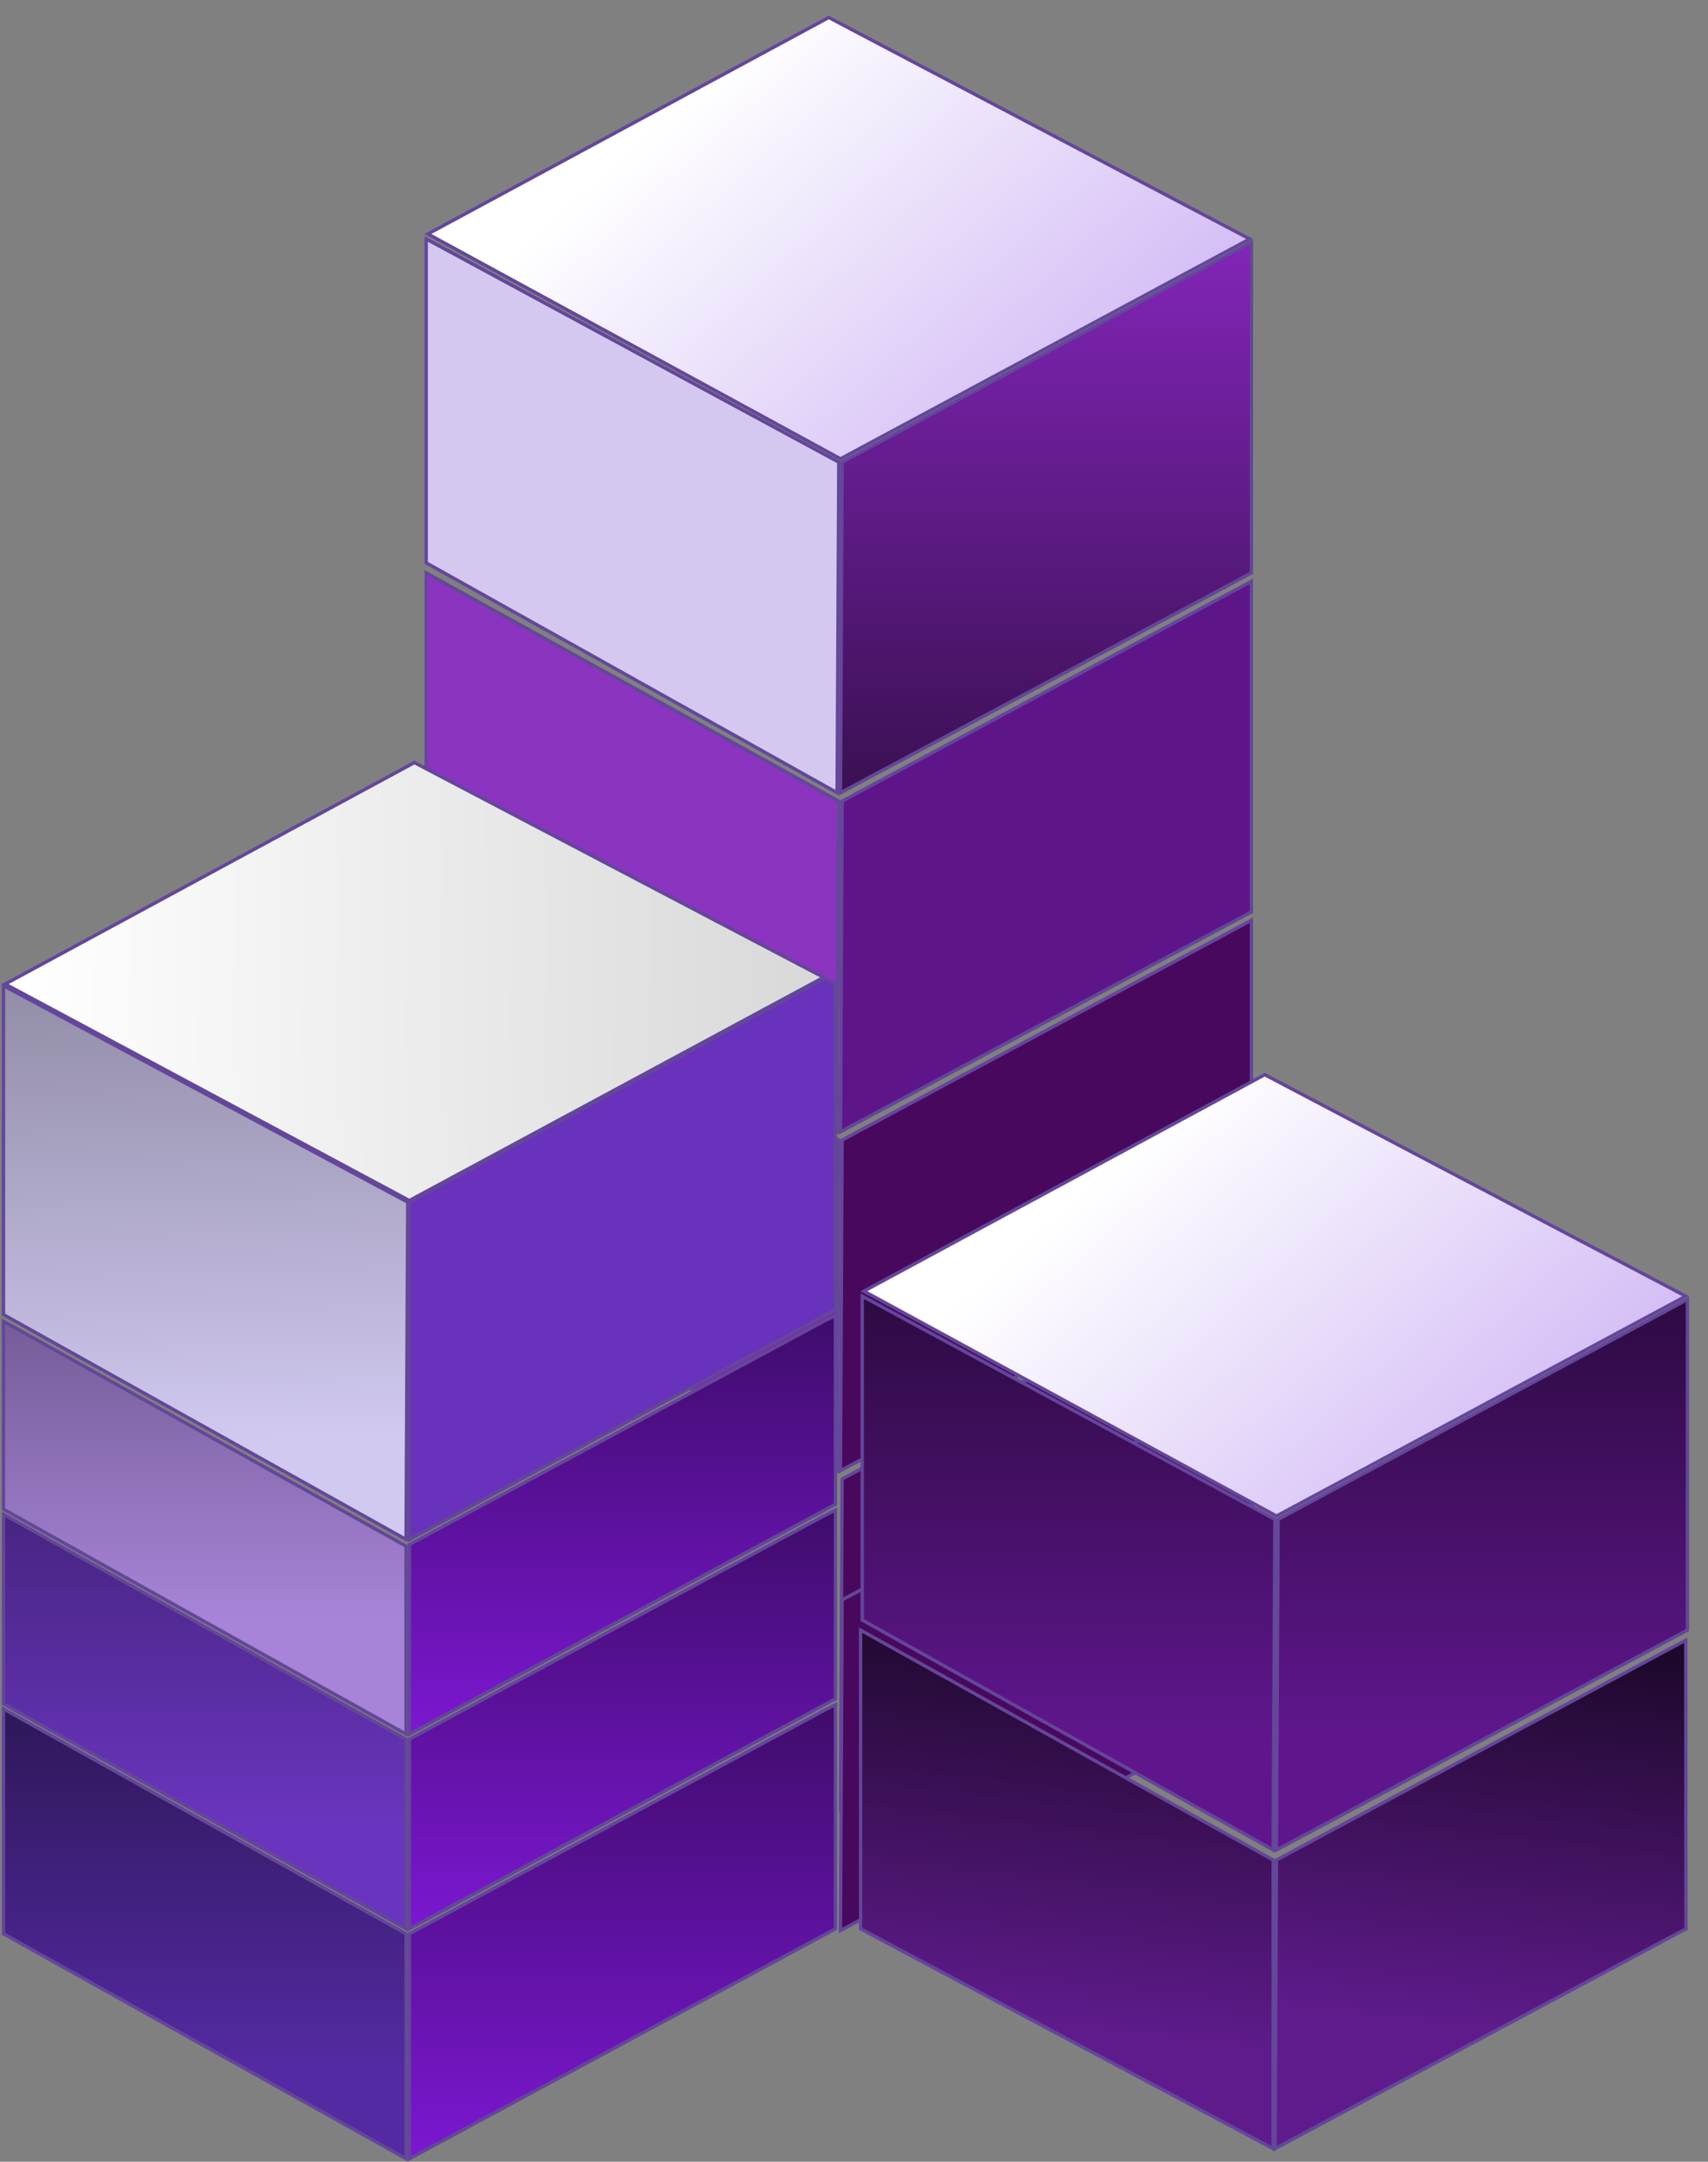
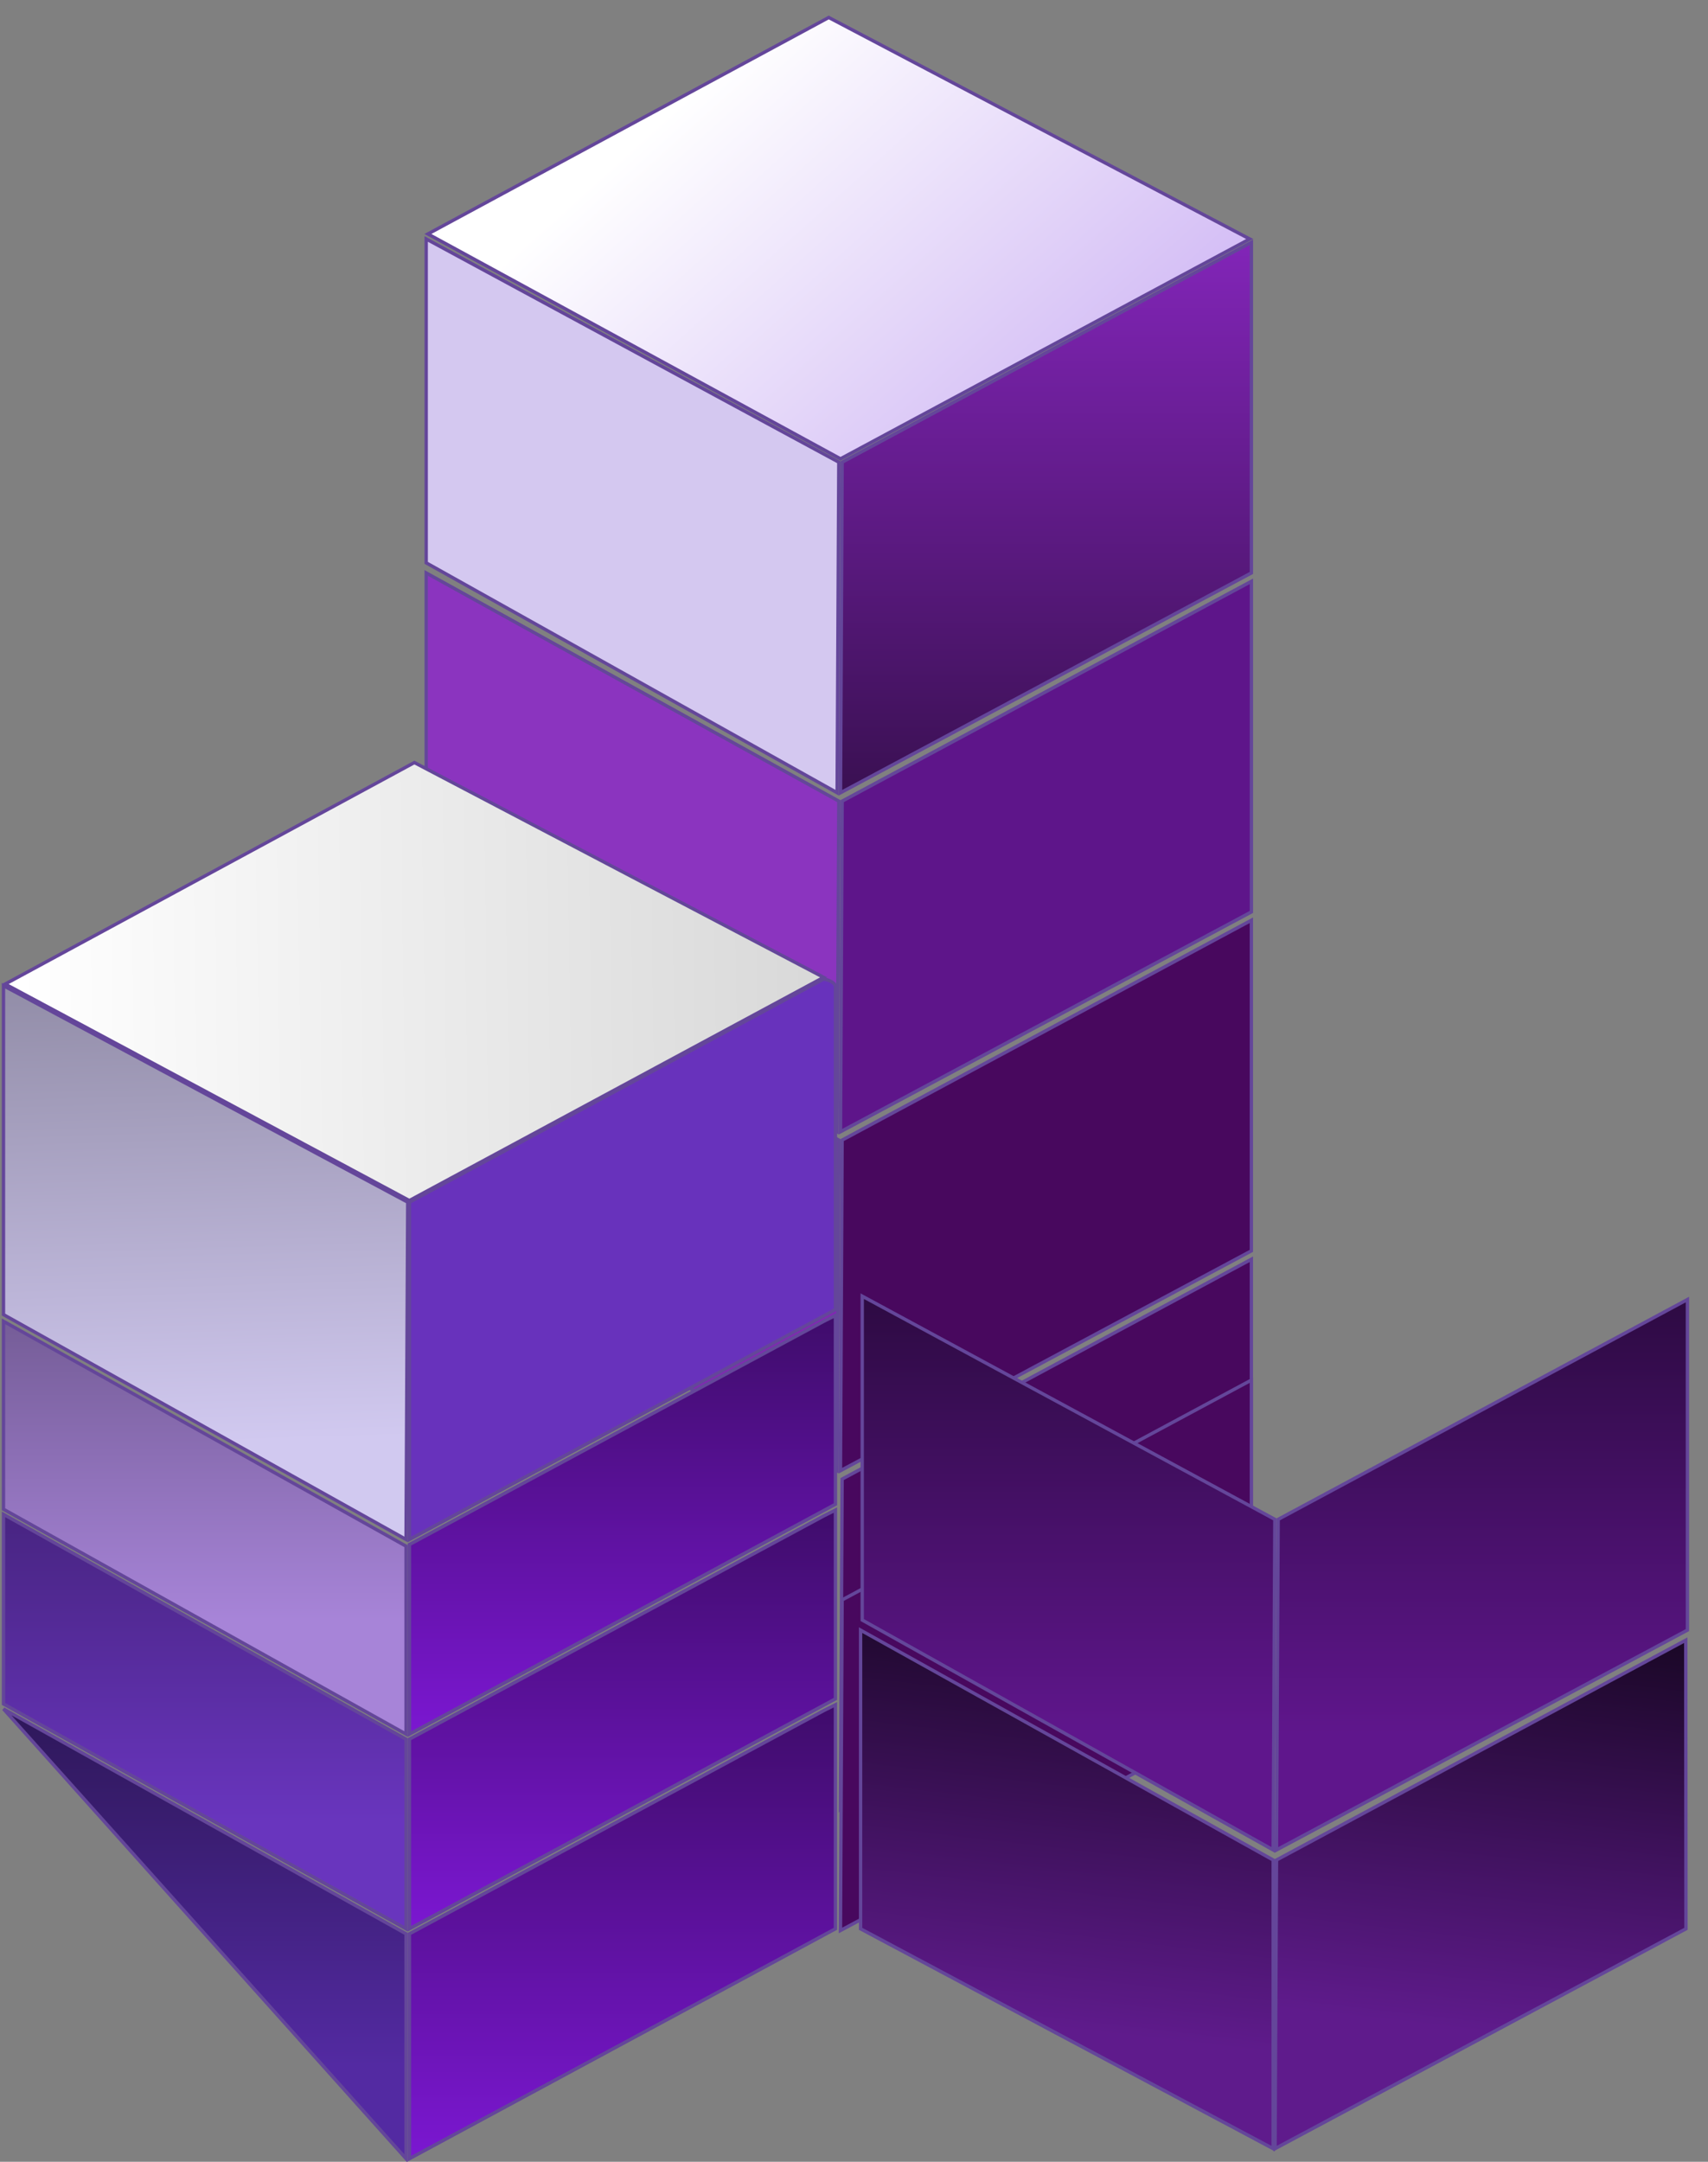
<svg xmlns="http://www.w3.org/2000/svg" width="83" height="105" viewBox="0 0 83 105" fill="none">
  <rect x="0" y="0" width="83" height="105" fill="#808080" stroke="none" />
  <path d="M40.842 71.433L40.923 55.376L60.81 44.699V60.756L40.842 71.433Z" fill="#48085E" stroke="#64469A" stroke-width="0.163" />
  <path d="M40.842 87.898L40.923 71.841L60.81 61.164V77.221L40.842 87.898Z" fill="#48085E" stroke="#64469A" stroke-width="0.163" />
  <path d="M40.842 93.767L40.923 77.71L60.81 67.033V83.09L40.842 93.767Z" fill="#48085E" stroke="#64469A" stroke-width="0.163" />
  <path d="M40.844 54.97L40.925 38.913L60.812 28.236V44.293L40.844 54.97Z" fill="#5E158A" stroke="#64469A" stroke-width="0.163" />
  <path d="M20.793 11.364L40.273 0.85L60.73 11.608L40.843 22.285L20.793 11.364Z" fill="url(#paint0_linear_1155_1250)" stroke="#64469A" stroke-width="0.163" />
  <path d="M40.844 38.505L40.925 22.449L60.812 11.771V27.828L40.844 38.505Z" fill="url(#paint1_linear_1155_1250)" stroke="#64469A" stroke-width="0.163" />
  <path d="M20.711 27.338V11.607L40.761 22.448L40.68 38.504L20.711 27.338Z" fill="#D4C8F0" stroke="#64469A" stroke-width="0.163" />
  <path d="M20.711 43.803V27.828L40.761 38.913L40.68 54.969L20.711 43.803Z" fill="#8B34BF" stroke="#64469A" stroke-width="0.163" />
  <path d="M20.711 60.266V44.291L40.761 55.376L40.68 71.432L20.711 60.266Z" fill="#8227B3" stroke="#64469A" stroke-width="0.163" />
-   <path d="M41.98 62.713L61.46 52.199L81.918 62.958L62.031 73.635L41.98 62.713Z" fill="url(#paint2_linear_1155_1250)" stroke="#64469A" stroke-width="0.163" />
  <path d="M62.031 89.855L62.113 73.798L82 63.121V79.177L62.031 89.855Z" fill="url(#paint3_linear_1155_1250)" stroke="#64469A" stroke-width="0.163" />
  <path d="M41.9 78.688V62.957L61.951 73.797L61.869 89.854L41.9 78.688Z" fill="#8227B3" />
  <path d="M41.9 78.688V62.957L61.951 73.797L61.869 89.854L41.9 78.688Z" fill="url(#paint4_linear_1155_1250)" />
  <path d="M41.9 78.688V62.957L61.951 73.797L61.869 89.854L41.9 78.688Z" stroke="#64469A" stroke-width="0.163" />
  <path d="M41.82 93.686V79.178L61.871 90.344V104.363L41.82 93.686Z" fill="url(#paint5_linear_1155_1250)" stroke="#64469A" stroke-width="0.163" />
  <path d="M61.961 104.362L62.032 90.343L81.919 79.666L81.93 93.685L61.961 104.362Z" fill="url(#paint6_linear_1155_1250)" />
  <path d="M61.961 104.362L62.032 90.343L81.919 79.666L81.93 93.685L61.961 104.362Z" fill="url(#paint7_linear_1155_1250)" />
  <path d="M61.961 104.362L62.032 90.343L81.919 79.666L81.93 93.685L61.961 104.362Z" stroke="#64469A" stroke-width="0.163" />
  <path d="M40.597 63.609V47.879C40.532 47.683 40.189 47.58 40.026 47.553L19.895 58.393V74.775L40.597 63.609Z" fill="#6832BC" stroke="#64469A" stroke-width="0.163" />
  <path d="M19.731 74.773L19.813 58.391L0.17 47.877V63.852L19.731 74.773Z" fill="url(#paint8_linear_1155_1250)" stroke="#64469A" stroke-width="0.163" />
  <path d="M19.731 84.228V75.099L0.17 64.178V73.306L19.731 84.228Z" fill="url(#paint9_linear_1155_1250)" stroke="#64469A" stroke-width="0.163" />
  <path d="M19.731 93.684V84.474L0.17 73.553V82.763L19.731 93.684Z" fill="url(#paint10_linear_1155_1250)" stroke="#64469A" stroke-width="0.163" />
-   <path d="M19.731 104.849L19.731 93.927L0.17 83.006L0.17 93.927L19.731 104.849Z" fill="url(#paint11_linear_1155_1250)" stroke="#64469A" stroke-width="0.163" />
+   <path d="M19.731 104.849L19.731 93.927L0.17 83.006L19.731 104.849Z" fill="url(#paint11_linear_1155_1250)" stroke="#64469A" stroke-width="0.163" />
  <path d="M40.597 73.064V63.893L40.026 64.18L19.895 75.02V84.23L40.597 73.064Z" fill="#4D2095" />
  <path d="M40.597 73.064V63.893L40.026 64.18L19.895 75.02V84.23L40.597 73.064Z" fill="url(#paint12_linear_1155_1250)" />
  <path d="M40.597 73.064V63.893L40.026 64.18L19.895 75.02V84.23L40.597 73.064Z" stroke="#64469A" stroke-width="0.163" />
  <path d="M40.597 82.517V73.346L40.026 73.633L19.895 84.473V93.683L40.597 82.517Z" fill="#471578" />
  <path d="M40.597 82.517V73.346L40.026 73.633L19.895 84.473V93.683L40.597 82.517Z" fill="url(#paint13_linear_1155_1250)" />
  <path d="M40.597 82.517V73.346L40.026 73.633L19.895 84.473V93.683L40.597 82.517Z" stroke="#64469A" stroke-width="0.163" />
  <path d="M40.597 93.684V82.801L40.026 83.088L19.895 93.928V104.85L40.597 93.684Z" fill="url(#paint14_linear_1155_1250)" stroke="#64469A" stroke-width="0.163" />
  <path d="M20.137 37.039L40.025 47.472L19.893 58.312L0.25 47.798L20.137 37.039Z" fill="url(#paint15_linear_1155_1250)" stroke="#64469A" stroke-width="0.163" />
  <defs>
    <linearGradient id="paint0_linear_1155_1250" x1="54.862" y1="28.154" x2="33.589" y2="4.517" gradientUnits="userSpaceOnUse">
      <stop stop-color="#C5A7F2" />
      <stop offset="1" stop-color="white" />
    </linearGradient>
    <linearGradient id="paint1_linear_1155_1250" x1="50.828" y1="11.771" x2="50.828" y2="38.505" gradientUnits="userSpaceOnUse">
      <stop stop-color="#8225B8" />
      <stop offset="1" stop-color="#3A1052" />
    </linearGradient>
    <linearGradient id="paint2_linear_1155_1250" x1="76.05" y1="79.503" x2="54.777" y2="55.867" gradientUnits="userSpaceOnUse">
      <stop stop-color="#C5A7F2" />
      <stop offset="1" stop-color="white" />
    </linearGradient>
    <linearGradient id="paint3_linear_1155_1250" x1="72.056" y1="84.231" x2="72.056" y2="54.889" gradientUnits="userSpaceOnUse">
      <stop stop-color="#5F168C" />
      <stop offset="1" stop-color="#1A0626" />
    </linearGradient>
    <linearGradient id="paint4_linear_1155_1250" x1="51.966" y1="84.195" x2="51.966" y2="54.675" gradientUnits="userSpaceOnUse">
      <stop stop-color="#5F168C" />
      <stop offset="1" stop-color="#1A0626" />
    </linearGradient>
    <linearGradient id="paint5_linear_1155_1250" x1="51.845" y1="98.576" x2="54.209" y2="78.281" gradientUnits="userSpaceOnUse">
      <stop stop-color="#5F1B8C" />
      <stop offset="1" stop-color="#1A0726" />
    </linearGradient>
    <linearGradient id="paint6_linear_1155_1250" x1="71.894" y1="100.368" x2="71.894" y2="75.265" gradientUnits="userSpaceOnUse">
      <stop stop-color="#624598" />
      <stop offset="1" stop-color="#201732" />
    </linearGradient>
    <linearGradient id="paint7_linear_1155_1250" x1="71.945" y1="98.688" x2="74.228" y2="78.779" gradientUnits="userSpaceOnUse">
      <stop stop-color="#5F1B8C" />
      <stop offset="1" stop-color="#1A0726" />
    </linearGradient>
    <linearGradient id="paint8_linear_1155_1250" x1="12.233" y1="70.046" x2="11.255" y2="38.341" gradientUnits="userSpaceOnUse">
      <stop stop-color="#D1C9F0" />
      <stop offset="1" stop-color="#78748A" />
    </linearGradient>
    <linearGradient id="paint9_linear_1155_1250" x1="9.951" y1="78.686" x2="9.951" y2="55.701" gradientUnits="userSpaceOnUse">
      <stop stop-color="#A784D8" />
      <stop offset="1" stop-color="#584672" />
    </linearGradient>
    <linearGradient id="paint10_linear_1155_1250" x1="9.951" y1="88.55" x2="9.951" y2="63.202" gradientUnits="userSpaceOnUse">
      <stop stop-color="#6935BE" />
      <stop offset="1" stop-color="#311958" />
    </linearGradient>
    <linearGradient id="paint11_linear_1155_1250" x1="9.951" y1="100.366" x2="9.951" y2="76.078" gradientUnits="userSpaceOnUse">
      <stop stop-color="#532AA2" />
      <stop offset="1" stop-color="#1F103C" />
    </linearGradient>
    <linearGradient id="paint12_linear_1155_1250" x1="30.246" y1="63.893" x2="30.246" y2="84.23" gradientUnits="userSpaceOnUse">
      <stop stop-color="#3F0C6B" />
      <stop offset="1" stop-color="#7B17D1" />
    </linearGradient>
    <linearGradient id="paint13_linear_1155_1250" x1="30.246" y1="73.346" x2="30.246" y2="93.683" gradientUnits="userSpaceOnUse">
      <stop stop-color="#3F0C6B" />
      <stop offset="1" stop-color="#7B17D1" />
    </linearGradient>
    <linearGradient id="paint14_linear_1155_1250" x1="30.246" y1="82.801" x2="30.246" y2="104.85" gradientUnits="userSpaceOnUse">
      <stop stop-color="#3F0C6B" />
      <stop offset="1" stop-color="#7B17D1" />
    </linearGradient>
    <linearGradient id="paint15_linear_1155_1250" x1="39.291" y1="47.146" x2="0.902" y2="47.635" gradientUnits="userSpaceOnUse">
      <stop stop-color="#D9D9D9" />
      <stop offset="1" stop-color="white" />
    </linearGradient>
  </defs>
</svg>